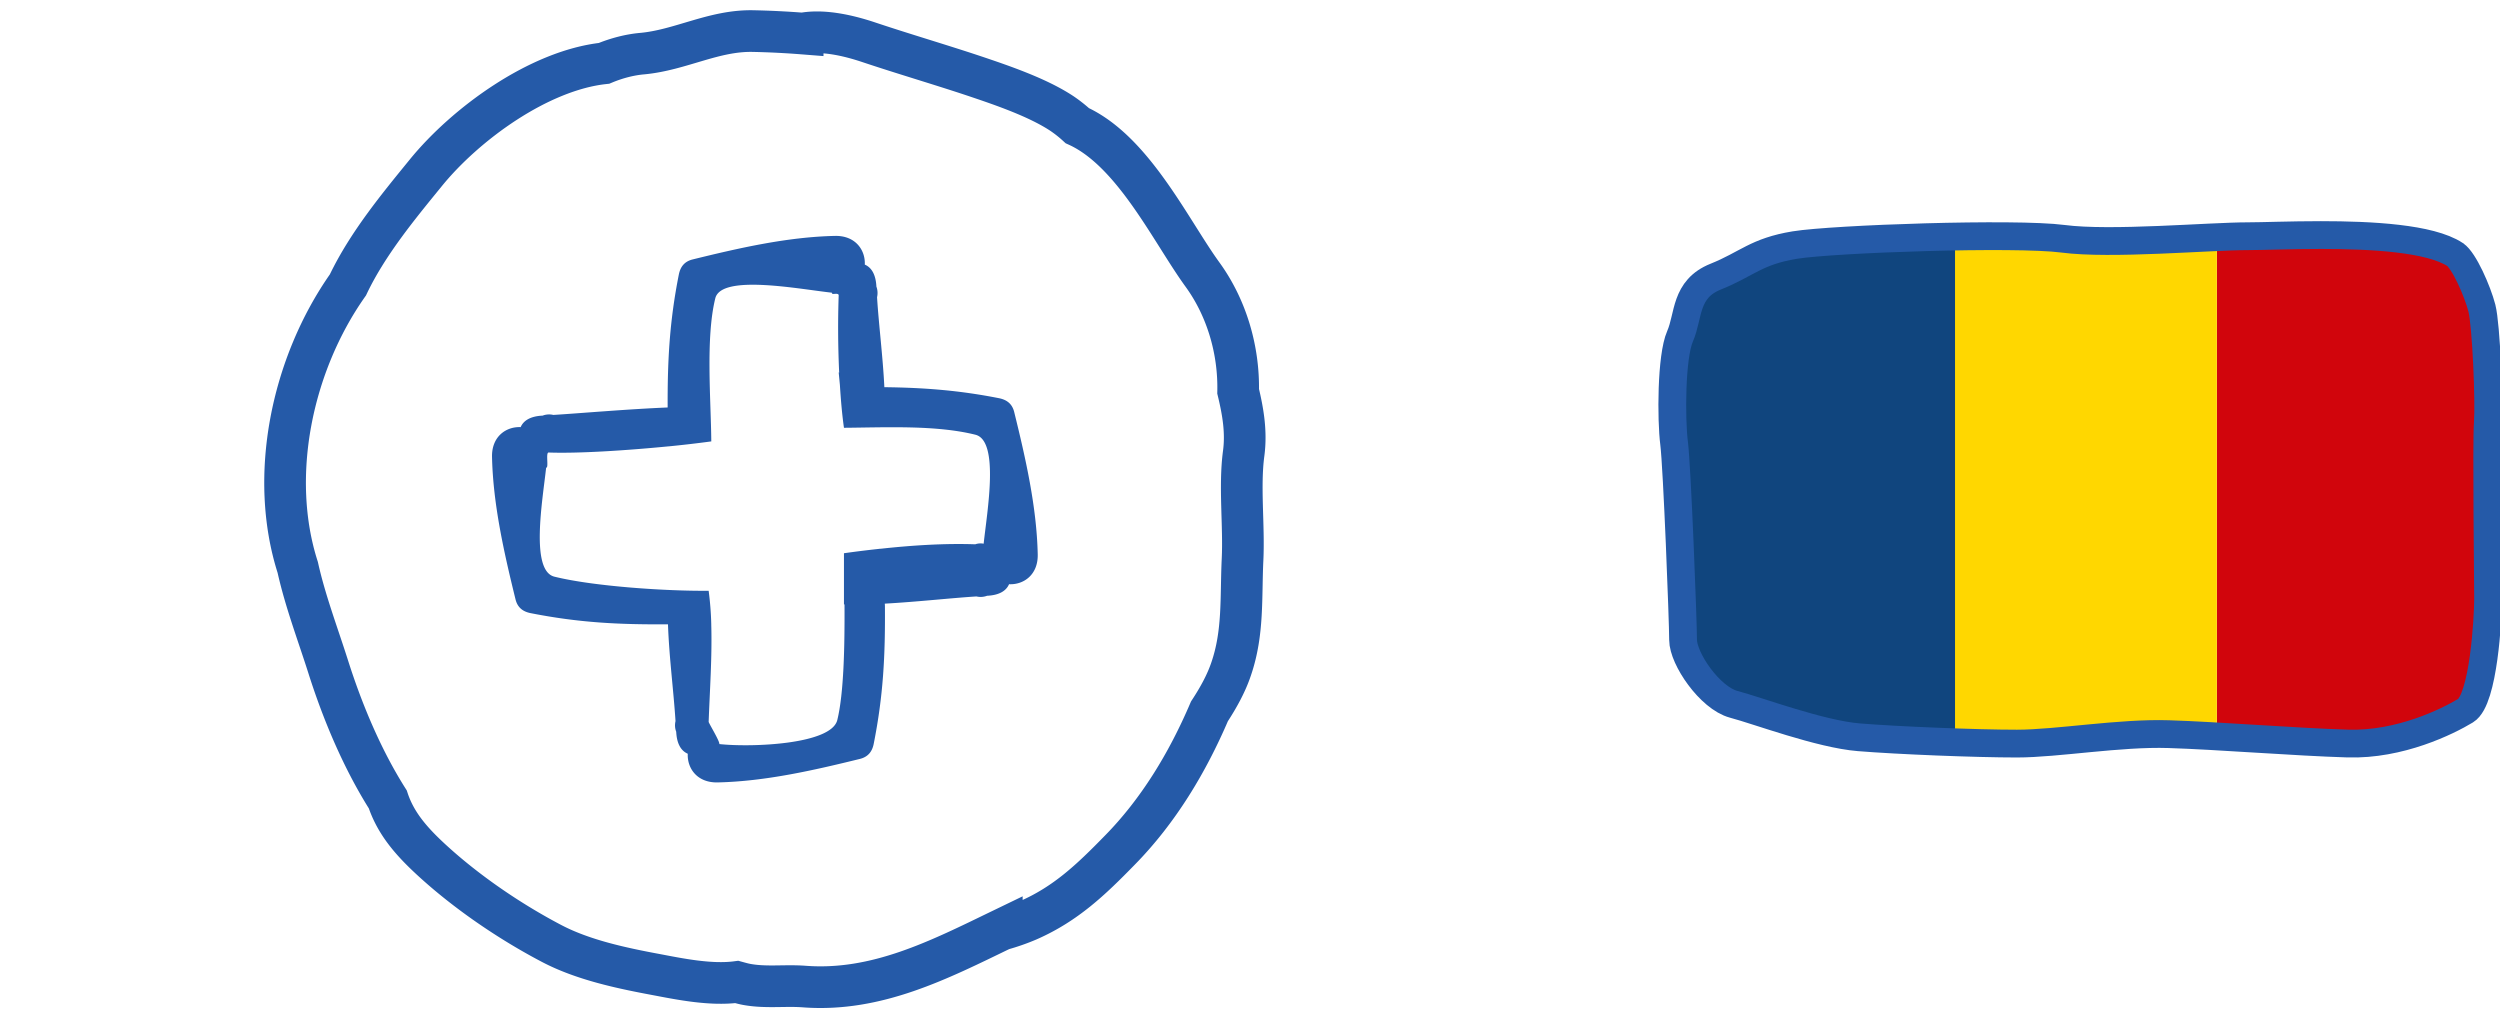
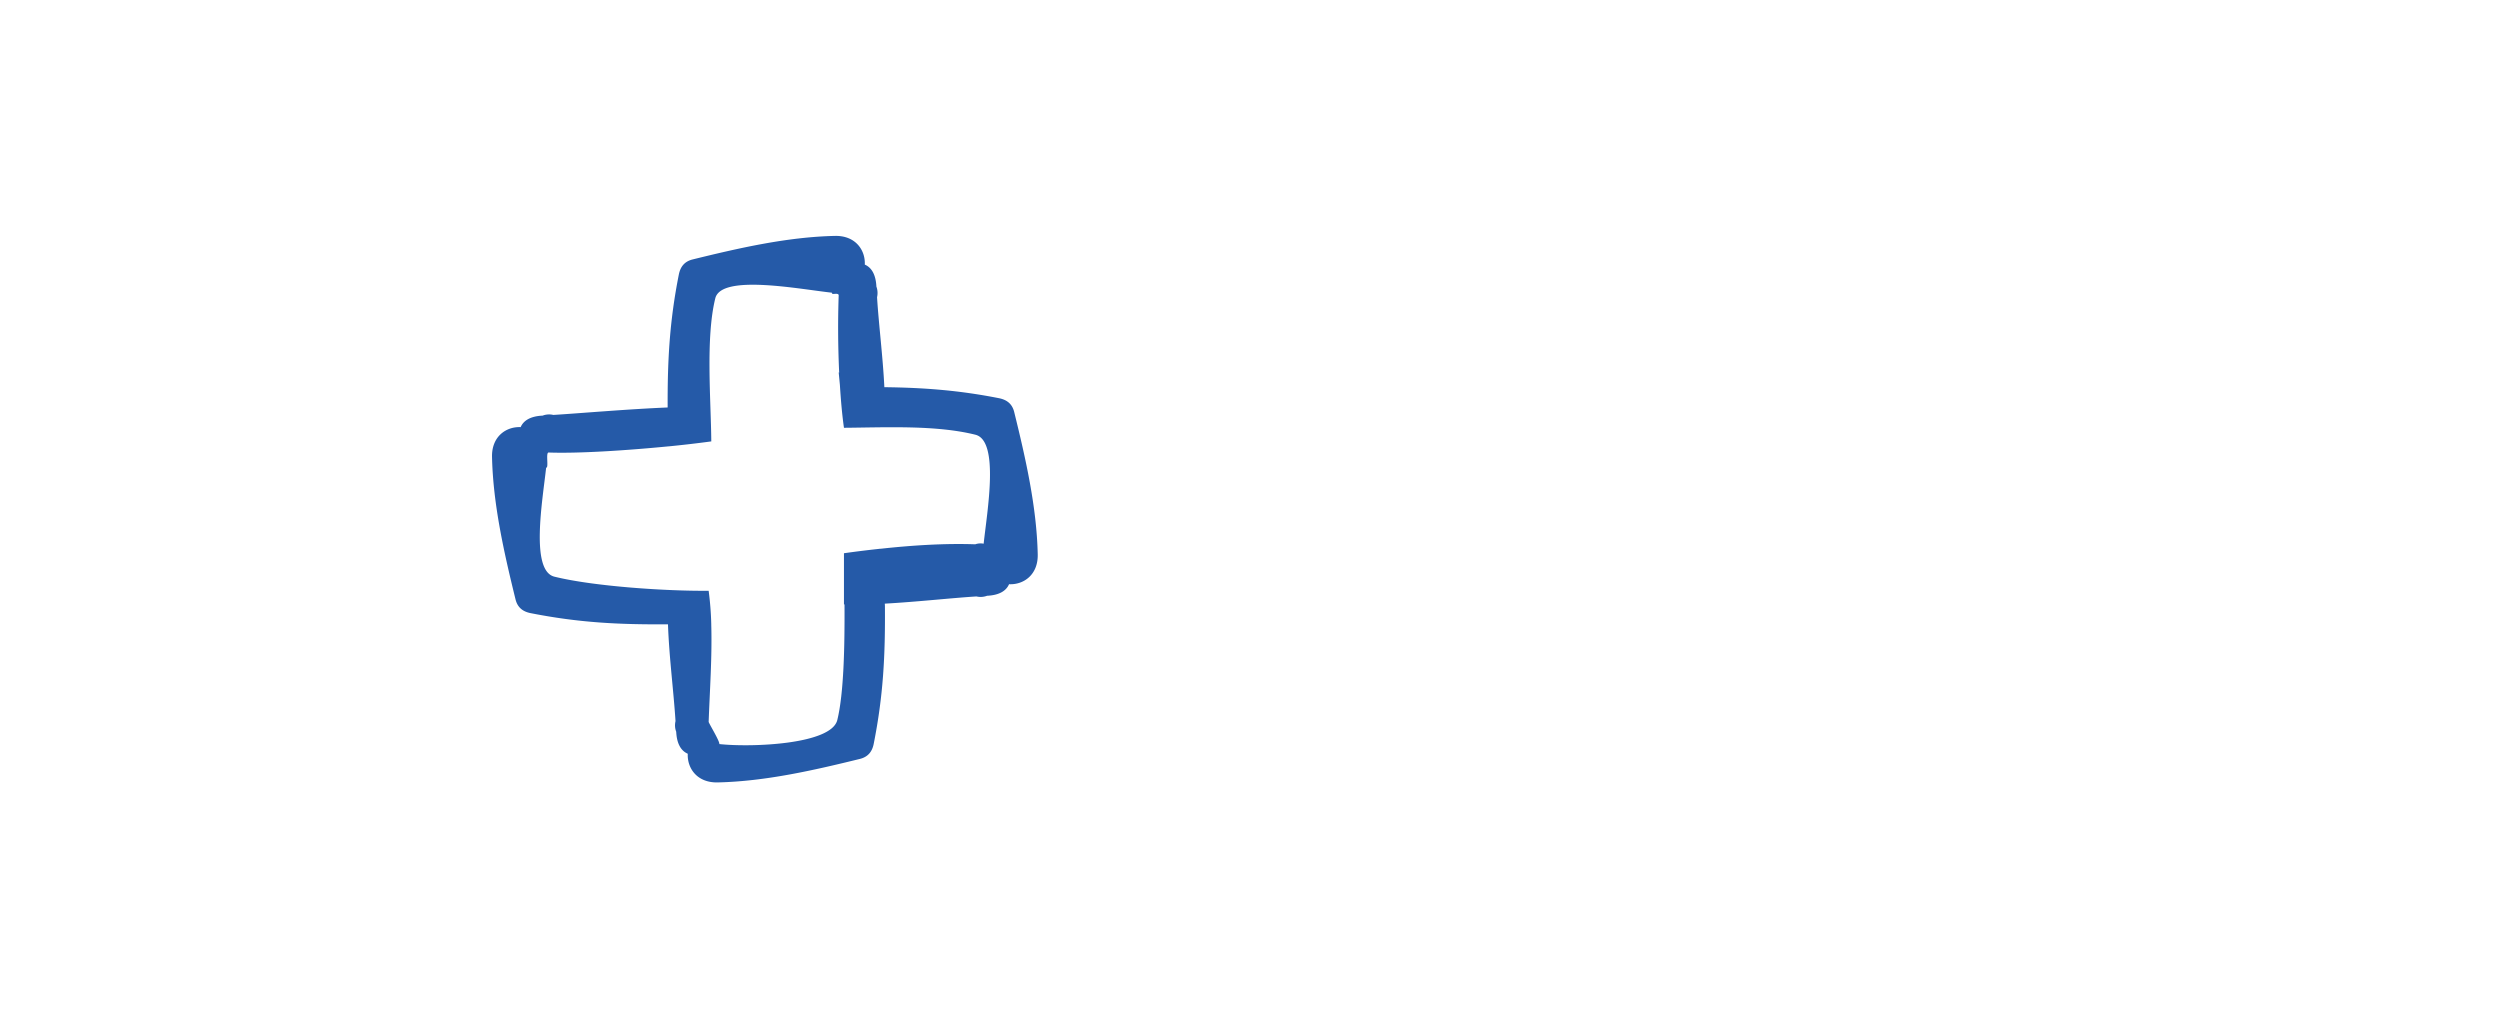
<svg xmlns="http://www.w3.org/2000/svg" xmlns:xlink="http://www.w3.org/1999/xlink" width="180" height="74" viewBox="0 0 180 74">
  <defs>
-     <path id="a" d="M161.846 17.008c-2.789 0-9.87.636-13.306.184-3.434-.451-16.521 0-19.311.452-2.791.457-3.437 1.363-5.69 2.268-2.255.901-1.93 2.829-2.576 4.302-.644 1.472-.644 6-.429 7.698.216 1.7.646 12.797.646 14.154 0 1.354 1.927 4.188 3.647 4.642 1.717.455 6.228 2.153 9.015 2.376 2.787.229 8.475.455 11.375.455 2.896 0 7.405-.795 10.942-.678 3.541.11 9.122.56 12.88.676 3.75.112 7.188-1.584 8.487-2.374 1.295-.795 1.616-6.685 1.616-8.042 0-1.356-.129-11.209-.018-12.679.108-1.472-.112-7.02-.43-8.265-.325-1.246-1.293-3.433-1.931-3.852-1.799-1.18-6.037-1.401-9.657-1.401-2.216 0-4.202.084-5.26.084" />
-   </defs>
+     </defs>
  <clipPath id="b">
    <use xlink:href="#a" overflow="visible" />
  </clipPath>
  <path clip-path="url(#b)" fill="#D1050C" d="M159.614 16.922h21.622v35.837h-21.622z" />
-   <path clip-path="url(#b)" fill="#FFD700" d="M140.208 16.722h19.406v36.82h-19.406z" />
-   <path clip-path="url(#b)" fill="#10457E" d="M120.357 17.275h20.405v36.041h-20.405z" />
-   <path fill="none" stroke="#255AA8" stroke-width="2" stroke-miterlimit="10" d="M176.764 18.325c.637.421 1.605 2.605 1.93 3.85.321 1.245.538 6.795.43 8.266-.109 1.471.018 11.321.018 12.68s-.321 7.247-1.616 8.042c-1.301.788-4.737 2.488-8.487 2.372-3.757-.112-9.338-.565-12.882-.676-3.535-.115-8.046.68-10.94.68-2.899 0-8.586-.226-11.375-.455-2.789-.225-7.297-1.921-9.015-2.374-1.719-.458-3.646-3.288-3.646-4.644 0-1.357-.43-12.456-.646-14.154-.216-1.7-.216-6.229.428-7.698.646-1.471.32-3.4 2.576-4.3 2.254-.906 2.898-1.812 5.69-2.27 2.791-.452 15.878-.904 19.311-.452 3.436.452 10.517-.184 13.309-.184 1.055 0 3.041-.084 5.255-.084 3.622 0 7.861.222 9.66 1.401z" />
  <g>
    <path fill="#255AA8" d="M70.823 39.147a1.153 1.153 0 0 0-.605.043c-2.188-.079-4.591.076-6.836.323v-.006l-.145.018a77.62 77.62 0 0 0-2.472.308v3.684h.04c.016 2.959-.044 6.395-.52 8.328-.43 1.75-6.137 1.98-8.492 1.728.035-.201-.7-1.396-.77-1.594.081-2.251.257-4.727.187-7.024h.003l-.003-.047a22.33 22.33 0 0 0-.187-2.372c-3.021.03-8.261-.312-11.104-1.015-1.752-.428-.852-5.494-.597-7.849.203.035-.036-1.021.16-1.091 2.174.08 5.687-.154 8.586-.437l.119-.01a82.916 82.916 0 0 0 3.026-.353c-.025-3.021-.414-7.461.288-10.303.43-1.756 6.045-.66 8.396-.404-.032.201.417-.031.489.167a68.93 68.93 0 0 0 .035 5.592c-.008-.004-.027-.021-.035-.019l.086.898c.068 1.076.155 2.126.293 3.089 3.019-.024 6.615-.208 9.458.498 1.754.429.852 5.494.6 7.848m2.2-9.482c-.143-.575-.515-.875-1.081-.992-2.89-.571-5.397-.761-8.268-.795-.109-2.223-.407-4.535-.526-6.48a1.322 1.322 0 0 0-.048-.765c-.044-.911-.381-1.388-.835-1.581.051-1.034-.662-2.097-2.145-2.067-3.435.075-6.921.875-10.25 1.694-.578.144-.878.514-.993 1.082-.66 3.321-.821 6.119-.806 9.577-2.861.117-6.325.42-8.234.537a1.291 1.291 0 0 0-.767.05c-.91.041-1.388.377-1.582.828-1.031-.047-2.094.662-2.062 2.146.075 3.436.875 6.924 1.691 10.252.143.579.514.88 1.082.994 3.429.677 6.283.834 9.896.805.083 2.374.413 4.888.542 6.971-.059.251-.047.51.051.768.043.909.379 1.385.831 1.58-.048 1.032.661 2.095 2.146 2.065 3.433-.074 6.921-.874 10.249-1.692.578-.146.88-.516.992-1.079.685-3.441.837-6.303.809-9.931 0-.023-.005-.103-.01-.17 2.3-.127 4.771-.404 6.6-.519.246.059.507.047.765-.048.911-.042 1.388-.38 1.582-.832 1.032.05 2.096-.66 2.065-2.146-.074-3.431-.875-6.924-1.694-10.252" />
-     <path fill="none" stroke="#255AA8" stroke-width="3" stroke-miterlimit="10" d="M86.583 19.774c-2.295-3.158-4.988-8.899-9.019-10.726a9.5 9.5 0 0 0-1.101-.872c-1.733-1.149-4.285-2.021-6.257-2.685-2.544-.85-5.137-1.604-7.695-2.461-1.373-.456-3.213-.902-4.72-.615a61.663 61.663 0 0 0-3.582-.177c-2.815-.057-5.2 1.363-7.956 1.622-.888.075-1.856.323-2.762.701-4.691.508-9.958 4.357-12.824 7.871-1.922 2.361-4.197 5.096-5.616 8.081-4.072 5.78-5.703 13.811-3.615 20.336.549 2.463 1.484 4.909 2.211 7.211 1.025 3.221 2.439 6.598 4.274 9.498.565 1.718 1.686 3.002 3.1 4.31 2.528 2.334 5.649 4.462 8.682 6.056 2.256 1.186 5.012 1.773 7.49 2.236 1.673.316 3.948.794 5.857.542.253.069.515.144.779.188 1.358.237 2.711.04 4.076.143 5.216.396 9.723-1.929 14.225-4.106a14.993 14.993 0 0 0 1.915-.671c2.702-1.188 4.516-2.927 6.558-5.018 2.807-2.85 4.9-6.334 6.477-10.021.646-.987 1.214-2.011 1.566-3.066.893-2.611.688-5.128.817-7.852.12-2.453-.238-5.251.081-7.645.208-1.55-.046-3.02-.397-4.478.059-2.988-.826-6.007-2.564-8.402" />
  </g>
</svg>